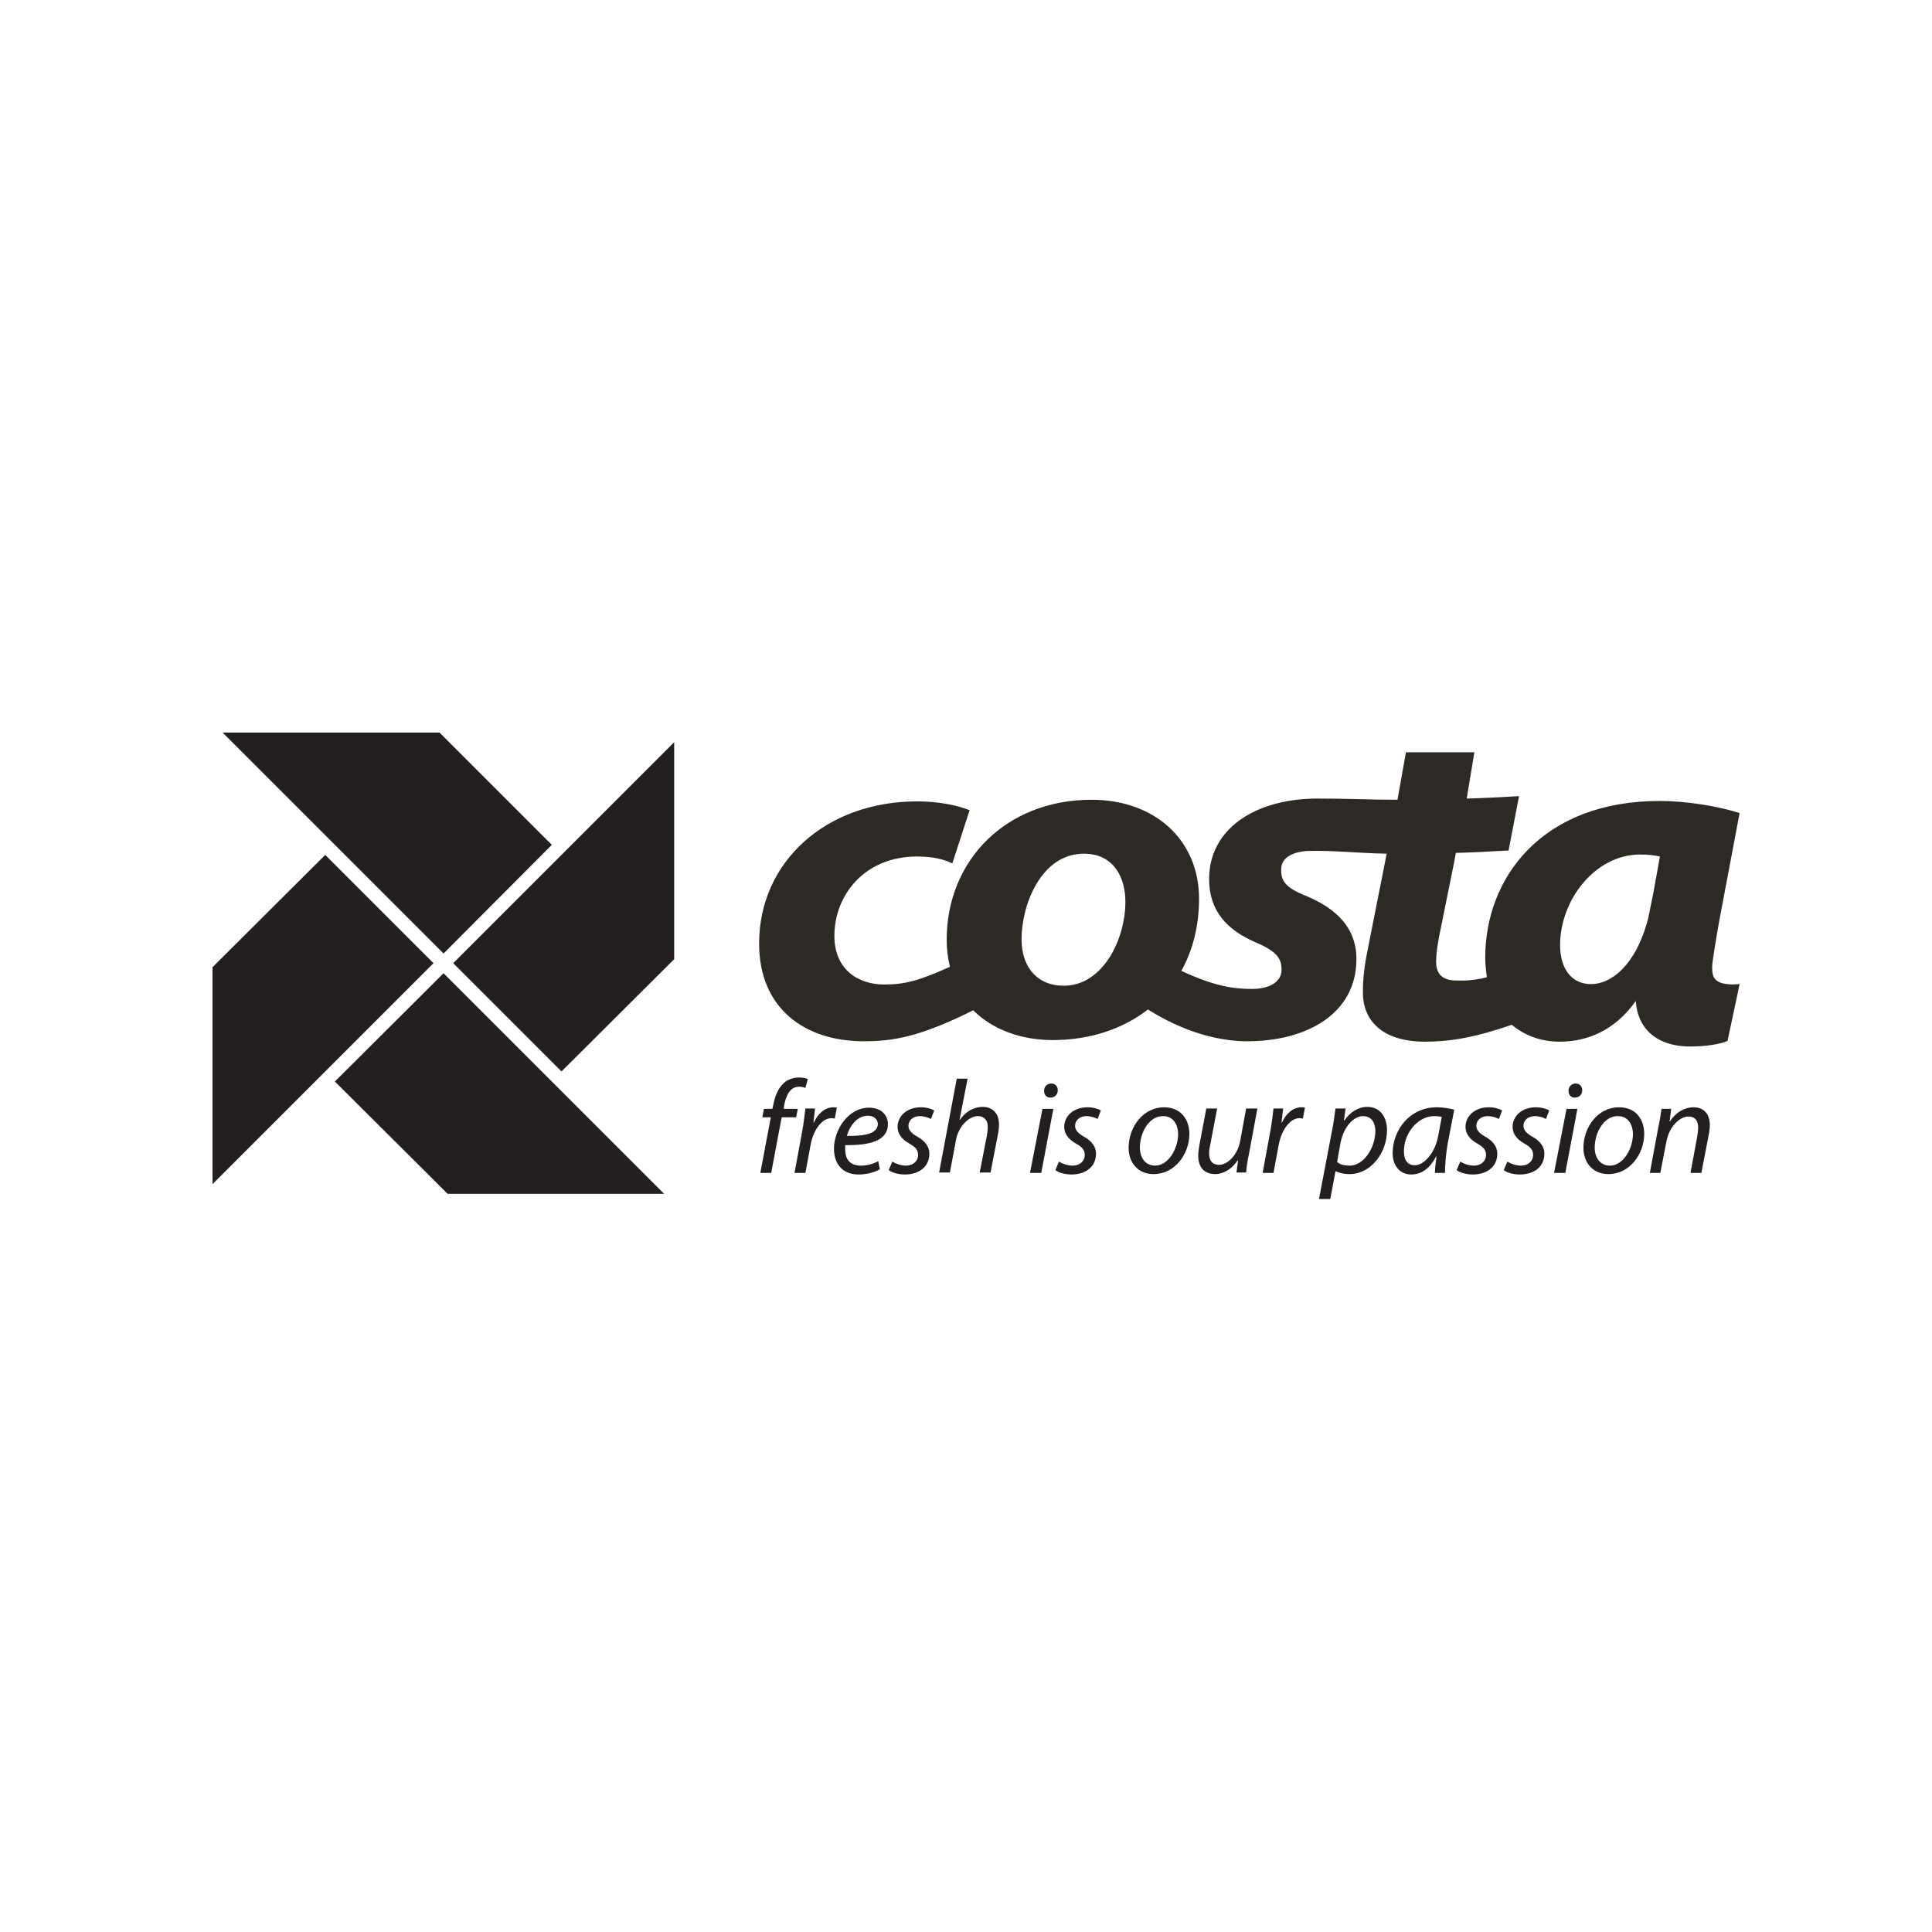
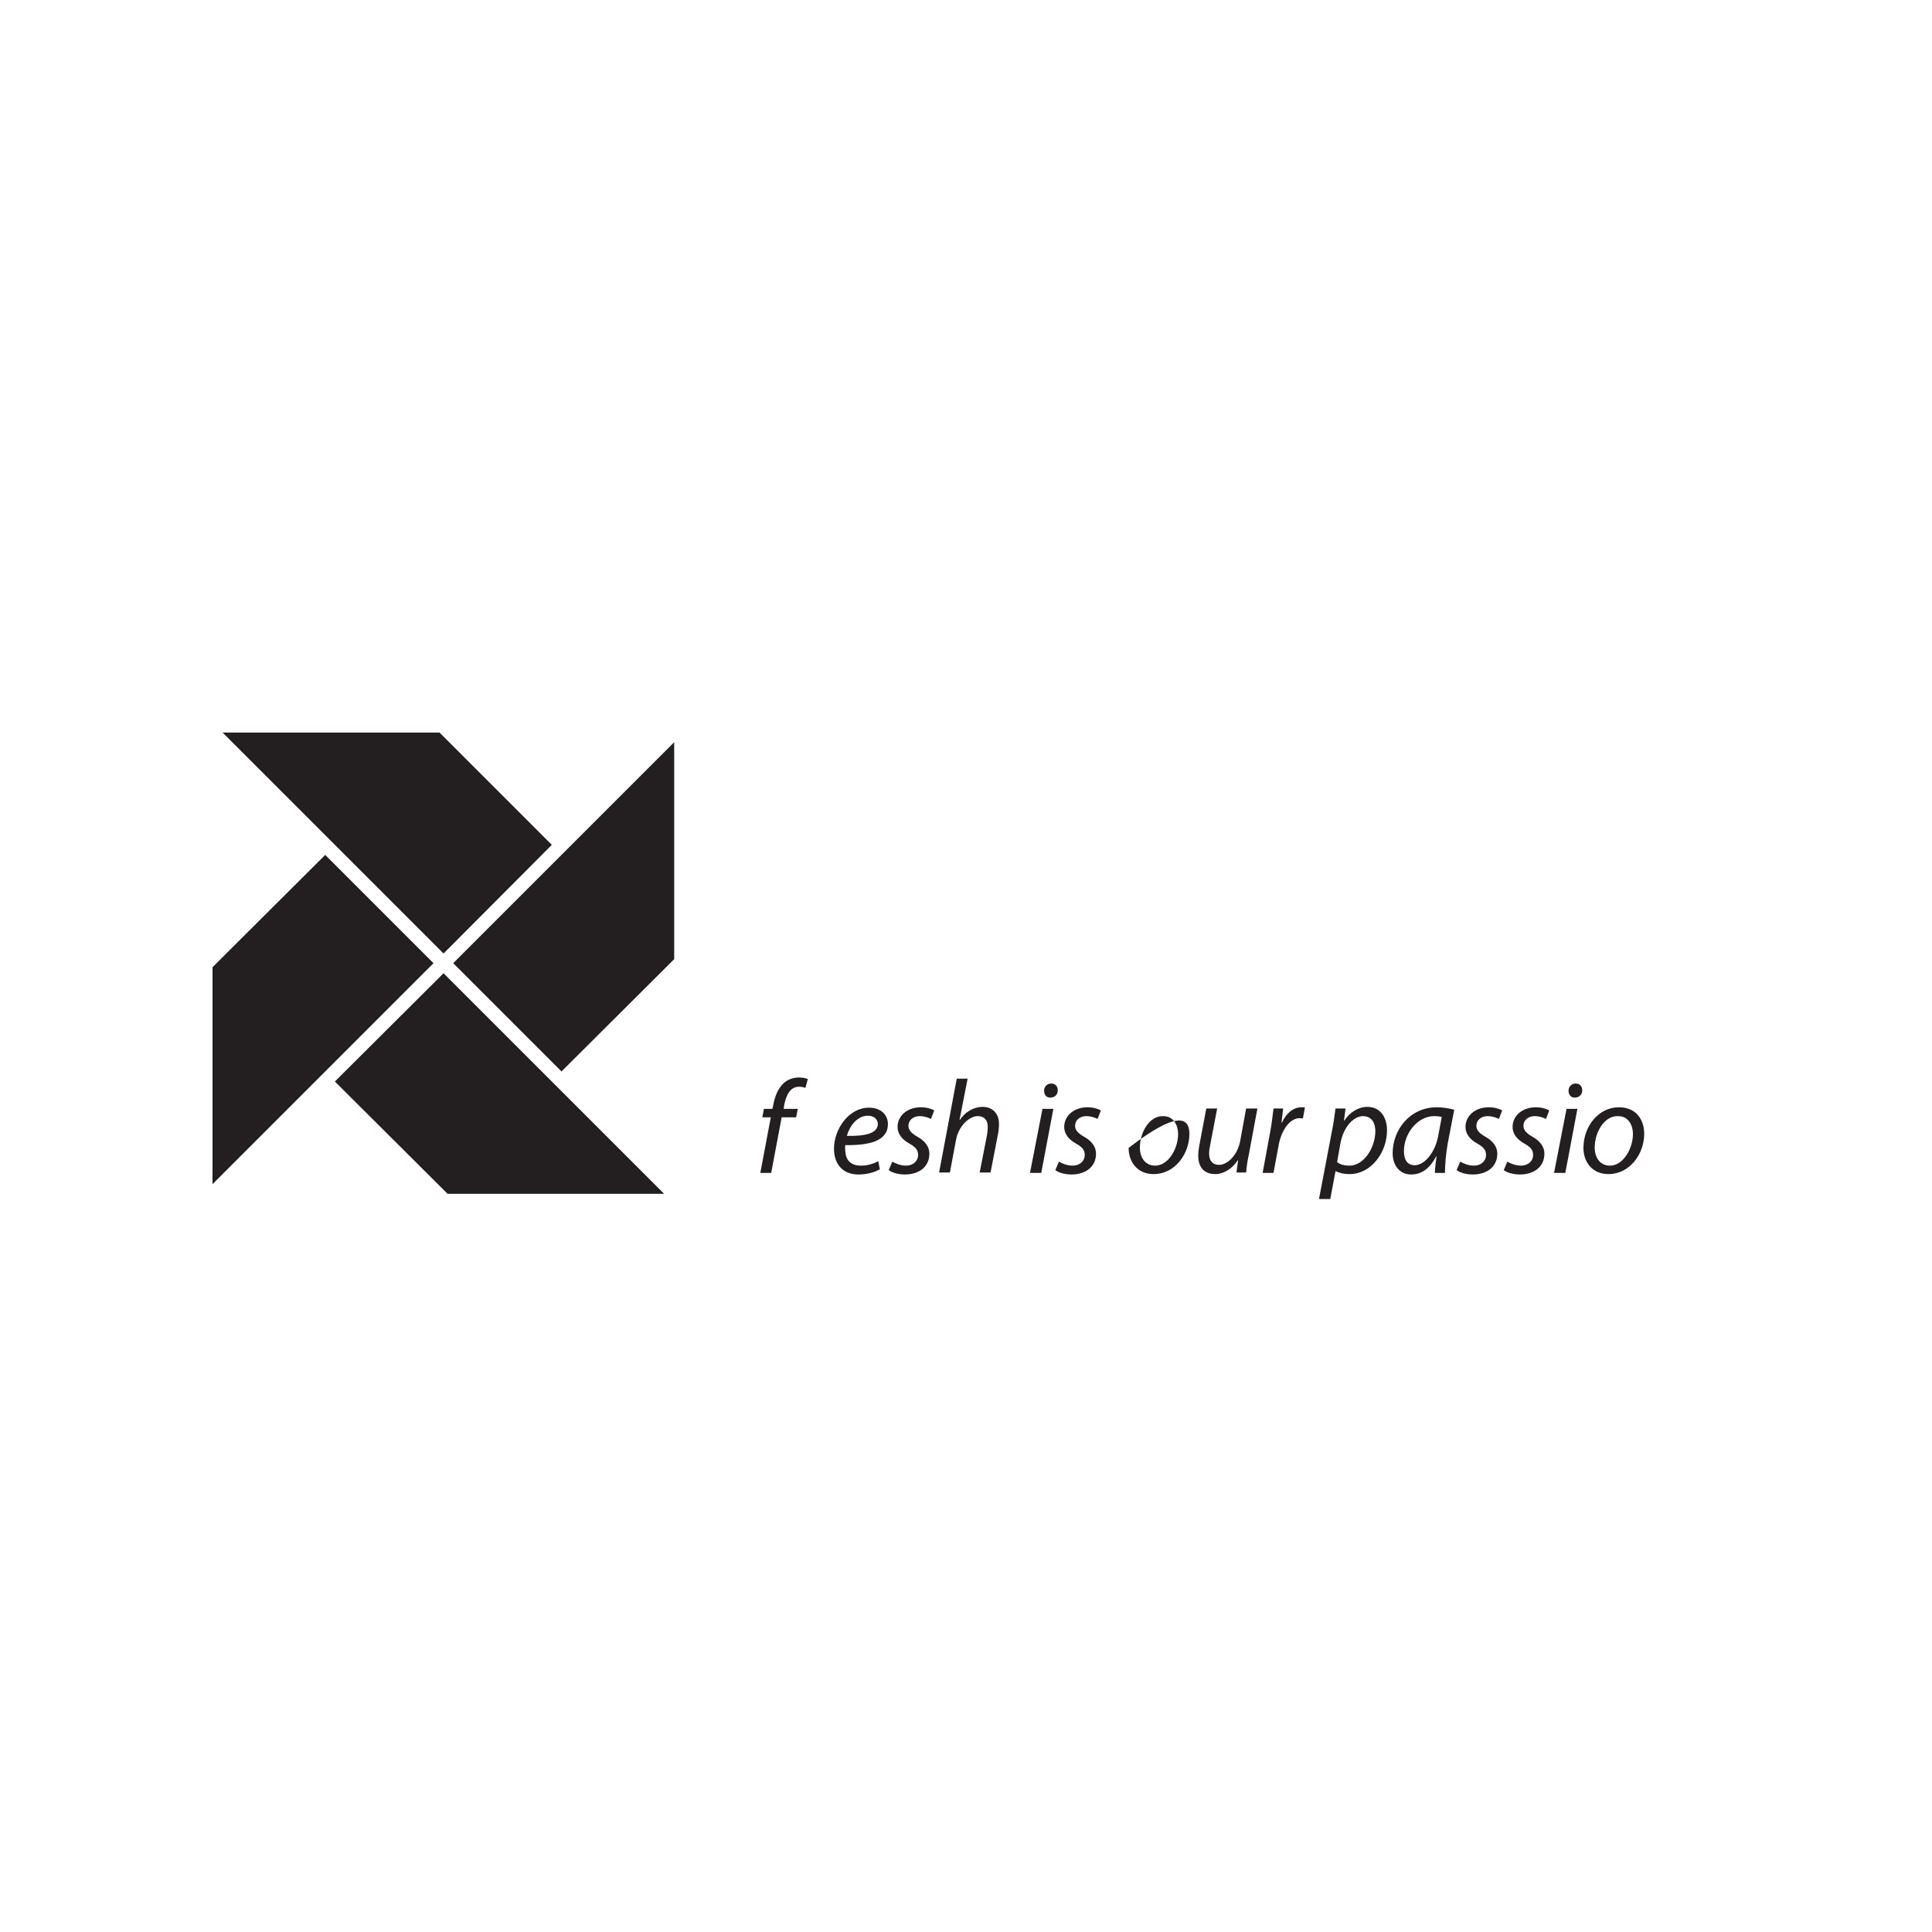
<svg xmlns="http://www.w3.org/2000/svg" version="1.1" id="Layer_1" x="0px" y="0px" viewBox="0 0 480 480" style="enable-background:new 0 0 480 480;" xml:space="preserve">
  <g id="BACKGROUND_WHITE_SQUARE">
    <g>
      <rect y="0" style="fill:#FFFFFF;" width="480" height="480" />
    </g>
  </g>
  <g id="Costa">
    <g>
-       <polygon style="fill:#FFFFFF;" points="142.1,268.7 171,239.7 171,175.9 139.5,207.4 110.6,178.5 46.8,178.5 78.3,209.9     49.3,238.9 49.3,302.7 80.8,271.2 109.7,300.1 173.5,300.1   " />
      <g>
        <polygon style="fill:#231F20;" points="137.1,209.9 109.2,182 55.3,182 110.2,236.9    " />
        <polygon style="fill:#231F20;" points="139.5,266.2 167.5,238.3 167.5,184.4 112.6,239.3    " />
        <polygon style="fill:#231F20;" points="83.2,268.7 111.2,296.6 165,296.6 110.2,241.8    " />
        <polygon style="fill:#231F20;" points="107.7,239.3 80.8,212.4 52.8,240.3 52.8,294.2    " />
      </g>
    </g>
-     <path style="fill:#2D2A26;" d="M429.1,244.5c-3.6-0.4-3.8-2.3-3.7-4.8c0.1-1,0.8-5.7,1.7-10.7l5.1-27c-5-1.6-12.8-3-19.9-3   c-29.2,0-43.3,19.1-43.3,38.9c0,1.7,0.2,3.3,0.4,4.9c-4,1-6.3,0.8-7.6,0.8c-4,0-5-2.2-5-4.7c0-2.3,0.6-5.7,1.1-8l3.4-16.8l0.4-2.2   c3.8-0.1,8.1-0.3,13.1-0.6l2.6-13.5c-5,0.3-9.3,0.5-13,0.6l1.9-11.5h-17l-2.1,11.8c-7,0-11.4-0.3-20.1-0.3   c-15.4,0.1-26.7,7.6-26.7,20c0,7.9,4.4,12.6,11.5,15.7c5.7,2.4,6.5,4.3,6.5,6.9c0,2.6-2.5,4.7-7.4,4.7c-4.8,0-9.6-0.8-17.5-4.5   c2.8-5,4.4-11.1,4.4-17.9c0-14.7-11.1-24.6-26.7-24.6c-21.2,0-36,15-36,34.8c0,2.4,0.3,4.6,0.8,6.7c-7.5,3.4-11.2,4.4-16.3,4.4   c-6.6,0-12.4-3.8-12.4-12.1c0-10.1,7.5-19.7,20.5-19.7c4,0,6.7,0.7,8.8,1.7l4.3-13.2c-2.9-1.2-7.7-2.2-13-2.2   c-22.9,0-39.3,15.2-39.3,35.3c0,16.3,11.5,24.3,26,24.3c7.3,0,14-1.1,27.2-7.7c4.8,4.8,11.9,7.4,19.7,7.4h0.1   c9.1,0,17.3-2.7,23.6-7.6c8.4,5.3,16.7,7.7,23.9,7.9c15.9,0.2,27.9-7.1,27.9-20.4c0-9.2-7-13.5-13.2-16c-5.3-2.2-5.5-4.2-5.5-6.4   c0-2.8,3-4.5,7.4-4.5c6-0.1,10.7,0.5,18.8,0.7l-0.4,2.1l-4.2,21.2c-1,4.9-1.3,7.9-1.3,11.2c0,7,4.9,12.2,15.4,12.2   c6.2,0,12.4-1,21.6-4.2c3.2,2.7,7.3,4.2,11.9,4.2c6.5,0,13.5-2.5,18.9-10.1c0.4,6.5,4.8,11.3,13.6,11.3c3.4,0,7.3-0.5,9.2-1.4   l3-14.1C431.2,244.5,430.6,244.7,429.1,244.5z M264.3,244.9h-0.1c-6.1,0-10.4-4.2-10.4-11.6c0-8.4,4.8-21.2,15.5-21.2   c7.6,0,10.3,6.2,10.3,11.9C279.6,233.4,274,244.9,264.3,244.9z M410.8,221.7l-1.3,6.4c-3.1,12-9.4,16.4-14.2,16.4   c-4.9,0-7.7-3.9-7.7-9.7c0-11.2,8.7-22.5,19.9-22.5c2,0,3.6,0.2,4.9,0.5L410.8,221.7z" />
    <g>
      <path style="fill:#231F20;" d="M188.9,291.4l2.6-13.8h-2.1l0.4-2.1h2.1l0.2-0.9c0.4-2.2,1.2-4.2,2.6-5.5c1-0.9,2.4-1.4,3.8-1.4    c1.1,0,1.8,0.2,2.2,0.4l-0.6,2.2c-0.4-0.2-1-0.3-1.6-0.3c-2.2,0-3.2,2.1-3.7,4.7l-0.1,0.8h3.5l-0.4,2.1h-3.6l-2.6,13.8    L188.9,291.4L188.9,291.4z" />
-       <path style="fill:#231F20;" d="M197.4,291.4l1.9-10.3c0.4-2.1,0.6-4.2,0.8-5.7h2.4c-0.1,1.1-0.3,2.2-0.4,3.5h0.1    c1-2.2,2.7-3.8,4.9-3.8c0.3,0,0.6,0,0.8,0.1l-0.5,2.7c-0.2,0-0.5-0.1-0.8-0.1c-2.4,0-4.5,2.9-5.2,6.6l-1.3,7L197.4,291.4    L197.4,291.4z" />
      <path style="fill:#231F20;" d="M218.6,290.5c-1.2,0.7-3.1,1.3-5.3,1.3c-4.2,0-6.1-2.9-6.1-6.4c0-4.8,3.6-10.2,8.7-10.2    c3,0,4.7,1.8,4.7,4.1c0,4.2-4.7,5.3-10.6,5.2c-0.1,0.7,0,2.2,0.3,3c0.6,1.5,1.9,2.1,3.6,2.1c1.9,0,3.3-0.6,4.3-1.1L218.6,290.5z     M215.6,277.2c-2.6,0-4.5,2.5-5.2,5c4.3,0.1,7.7-0.5,7.7-3C218,277.9,217,277.2,215.6,277.2z" />
      <path style="fill:#231F20;" d="M221.7,288.6c0.8,0.5,2.1,1,3.4,1c1.8,0,3-1.2,3-2.6c0-1.3-0.6-2-2.2-2.9c-1.8-1-2.9-2.4-2.9-4.1    c0-2.8,2.4-4.9,5.8-4.9c1.4,0,2.7,0.4,3.3,0.8l-0.8,2.1c-0.6-0.3-1.6-0.7-2.8-0.7c-1.6,0-2.8,1-2.8,2.4c0,1.1,0.8,1.9,2.2,2.7    c1.8,1,3,2.4,3,4.2c0,3.4-2.7,5.2-6.1,5.2c-1.7,0-3.3-0.5-4-1.1L221.7,288.6z" />
      <path style="fill:#231F20;" d="M233.3,291.4l4.4-23.4h2.7l-2,10.2h0.1c1.3-1.9,3.3-3.2,5.7-3.2c1.8,0,4,1.1,4,4.3    c0,0.8-0.1,1.9-0.3,2.7l-1.8,9.3h-2.7l1.8-9.2c0.1-0.6,0.2-1.3,0.2-2.2c0-1.4-0.7-2.6-2.5-2.6c-2.1,0-4.8,2.5-5.4,6l-1.5,8h-2.7    V291.4z" />
      <path style="fill:#231F20;" d="M255.9,291.4l3.1-15.9h2.7l-3,15.9H255.9z M259.4,271c0-1.1,0.8-1.8,1.8-1.8s1.6,0.7,1.6,1.7    c0,1.1-0.8,1.8-1.9,1.8C260,272.7,259.4,272,259.4,271z" />
      <path style="fill:#231F20;" d="M263.1,288.6c0.8,0.5,2.1,1,3.4,1c1.8,0,3-1.2,3-2.6c0-1.3-0.6-2-2.2-2.9c-1.8-1-2.9-2.4-2.9-4.1    c0-2.8,2.4-4.9,5.8-4.9c1.4,0,2.7,0.4,3.3,0.8l-0.8,2.1c-0.6-0.3-1.6-0.7-2.8-0.7c-1.6,0-2.8,1-2.8,2.4c0,1.1,0.8,1.9,2.2,2.7    c1.8,1,3,2.4,3,4.2c0,3.4-2.7,5.2-6.1,5.2c-1.7,0-3.3-0.5-4-1.1L263.1,288.6z" />
-       <path style="fill:#231F20;" d="M295.5,281.7c0,4.9-3.5,10-8.9,10c-4,0-6.2-3-6.2-6.5c0-5.3,3.7-10.1,8.8-10.1    C293.5,275.1,295.5,278.3,295.5,281.7z M283.2,285.1c0,2.6,1.4,4.5,3.8,4.5c3.2,0,5.7-4.1,5.7-7.9c0-1.8-0.9-4.4-3.7-4.4    C285.5,277.2,283.2,281.4,283.2,285.1z" />
+       <path style="fill:#231F20;" d="M295.5,281.7c0,4.9-3.5,10-8.9,10c-4,0-6.2-3-6.2-6.5C293.5,275.1,295.5,278.3,295.5,281.7z M283.2,285.1c0,2.6,1.4,4.5,3.8,4.5c3.2,0,5.7-4.1,5.7-7.9c0-1.8-0.9-4.4-3.7-4.4    C285.5,277.2,283.2,281.4,283.2,285.1z" />
      <path style="fill:#231F20;" d="M312.4,275.4l-2.1,11.3c-0.4,1.8-0.6,3.3-0.7,4.6h-2.4l0.4-3h-0.1c-1.4,2.1-3.5,3.4-5.6,3.4    c-2,0-4.2-1-4.2-4.6c0-0.8,0.1-1.6,0.3-2.7l1.7-9h2.7l-1.7,8.9c-0.2,0.9-0.3,1.6-0.3,2.3c0,1.6,0.7,2.8,2.5,2.8    c2,0,4.5-2.3,5.2-5.8l1.5-8.2L312.4,275.4L312.4,275.4z" />
      <path style="fill:#231F20;" d="M313.7,291.4l1.9-10.3c0.4-2.1,0.6-4.2,0.8-5.7h2.4c-0.1,1.1-0.3,2.2-0.4,3.5h0.1    c1-2.2,2.7-3.8,4.9-3.8c0.3,0,0.6,0,0.8,0.1l-0.5,2.7c-0.2,0-0.5-0.1-0.8-0.1c-2.4,0-4.5,2.9-5.2,6.6l-1.3,7L313.7,291.4    L313.7,291.4z" />
      <path style="fill:#231F20;" d="M327.7,297.9l3.2-16.8c0.4-1.9,0.7-4.1,0.9-5.7h2.5l-0.4,3h0.1c1.4-2.1,3.5-3.4,5.7-3.4    c3.4,0,4.9,2.8,4.9,5.8c0,5.6-4,10.9-9.3,10.9c-1.7,0-2.8-0.4-3.4-0.7h-0.1l-1.3,6.9L327.7,297.9L327.7,297.9z M332.2,288.7    c0.7,0.6,1.7,0.9,3.1,0.9c3.5,0,6.4-4.4,6.4-8.6c0-1.7-0.7-3.7-3.1-3.7c-2.1,0-4.8,2.4-5.6,6.9L332.2,288.7z" />
      <path style="fill:#231F20;" d="M356.5,291.4c0-1,0.2-2.5,0.4-4.1h-0.1c-1.7,3.3-3.9,4.5-6.2,4.5c-2.8,0-4.6-2.2-4.6-5.3    c0-5.6,4.1-11.4,11-11.4c1.5,0,3.2,0.3,4.3,0.6l-1.6,8.3c-0.5,2.8-0.7,5.6-0.7,7.4H356.5z M358.2,277.5c-0.4-0.1-1-0.2-1.9-0.2    c-4.1,0-7.5,4.3-7.5,8.7c0,1.8,0.6,3.5,2.7,3.5c2.3,0,5-3,5.8-7.2L358.2,277.5z" />
      <path style="fill:#231F20;" d="M362.8,288.6c0.8,0.5,2.1,1,3.4,1c1.8,0,3-1.2,3-2.6c0-1.3-0.6-2-2.2-2.9c-1.8-1-2.9-2.4-2.9-4.1    c0-2.8,2.4-4.9,5.8-4.9c1.4,0,2.7,0.4,3.3,0.8l-0.8,2.1c-0.6-0.3-1.6-0.7-2.8-0.7c-1.6,0-2.8,1-2.8,2.4c0,1.1,0.8,1.9,2.2,2.7    c1.8,1,3,2.4,3,4.2c0,3.4-2.7,5.2-6.1,5.2c-1.7,0-3.3-0.5-4-1.1L362.8,288.6z" />
      <path style="fill:#231F20;" d="M374.5,288.6c0.8,0.5,2.1,1,3.4,1c1.8,0,3-1.2,3-2.6c0-1.3-0.6-2-2.2-2.9c-1.8-1-2.9-2.4-2.9-4.1    c0-2.8,2.4-4.9,5.8-4.9c1.4,0,2.7,0.4,3.3,0.8l-0.8,2.1c-0.6-0.3-1.6-0.7-2.8-0.7c-1.6,0-2.8,1-2.8,2.4c0,1.1,0.8,1.9,2.2,2.7    c1.8,1,3,2.4,3,4.2c0,3.4-2.7,5.2-6.1,5.2c-1.7,0-3.3-0.5-4-1.1L374.5,288.6z" />
      <path style="fill:#231F20;" d="M386.1,291.4l3.1-15.9h2.7l-3,15.9H386.1z M389.7,271c0-1.1,0.8-1.8,1.8-1.8s1.6,0.7,1.6,1.7    c0,1.1-0.8,1.8-1.9,1.8C390.3,272.7,389.7,272,389.7,271z" />
      <path style="fill:#231F20;" d="M408.5,281.7c0,4.9-3.5,10-8.9,10c-4,0-6.2-3-6.2-6.5c0-5.3,3.7-10.1,8.8-10.1    C406.6,275.1,408.5,278.3,408.5,281.7z M396.2,285.1c0,2.6,1.4,4.5,3.8,4.5c3.2,0,5.7-4.1,5.7-7.9c0-1.8-0.9-4.4-3.7-4.4    C398.5,277.2,396.2,281.4,396.2,285.1z" />
-       <path style="fill:#231F20;" d="M409.9,291.4l2.1-11.3c0.4-1.8,0.6-3.3,0.8-4.6h2.4l-0.4,3.1h0.1c1.4-2.2,3.6-3.5,5.9-3.5    c1.9,0,4,1.1,4,4.4c0,0.7-0.1,1.7-0.3,2.6l-1.8,9.3H420l1.7-9.2c0.1-0.6,0.2-1.4,0.2-2c0-1.6-0.6-2.8-2.5-2.8s-4.7,2.3-5.4,6.3    l-1.5,7.7H409.9z" />
    </g>
  </g>
  <g id="GUIDE">
</g>
</svg>